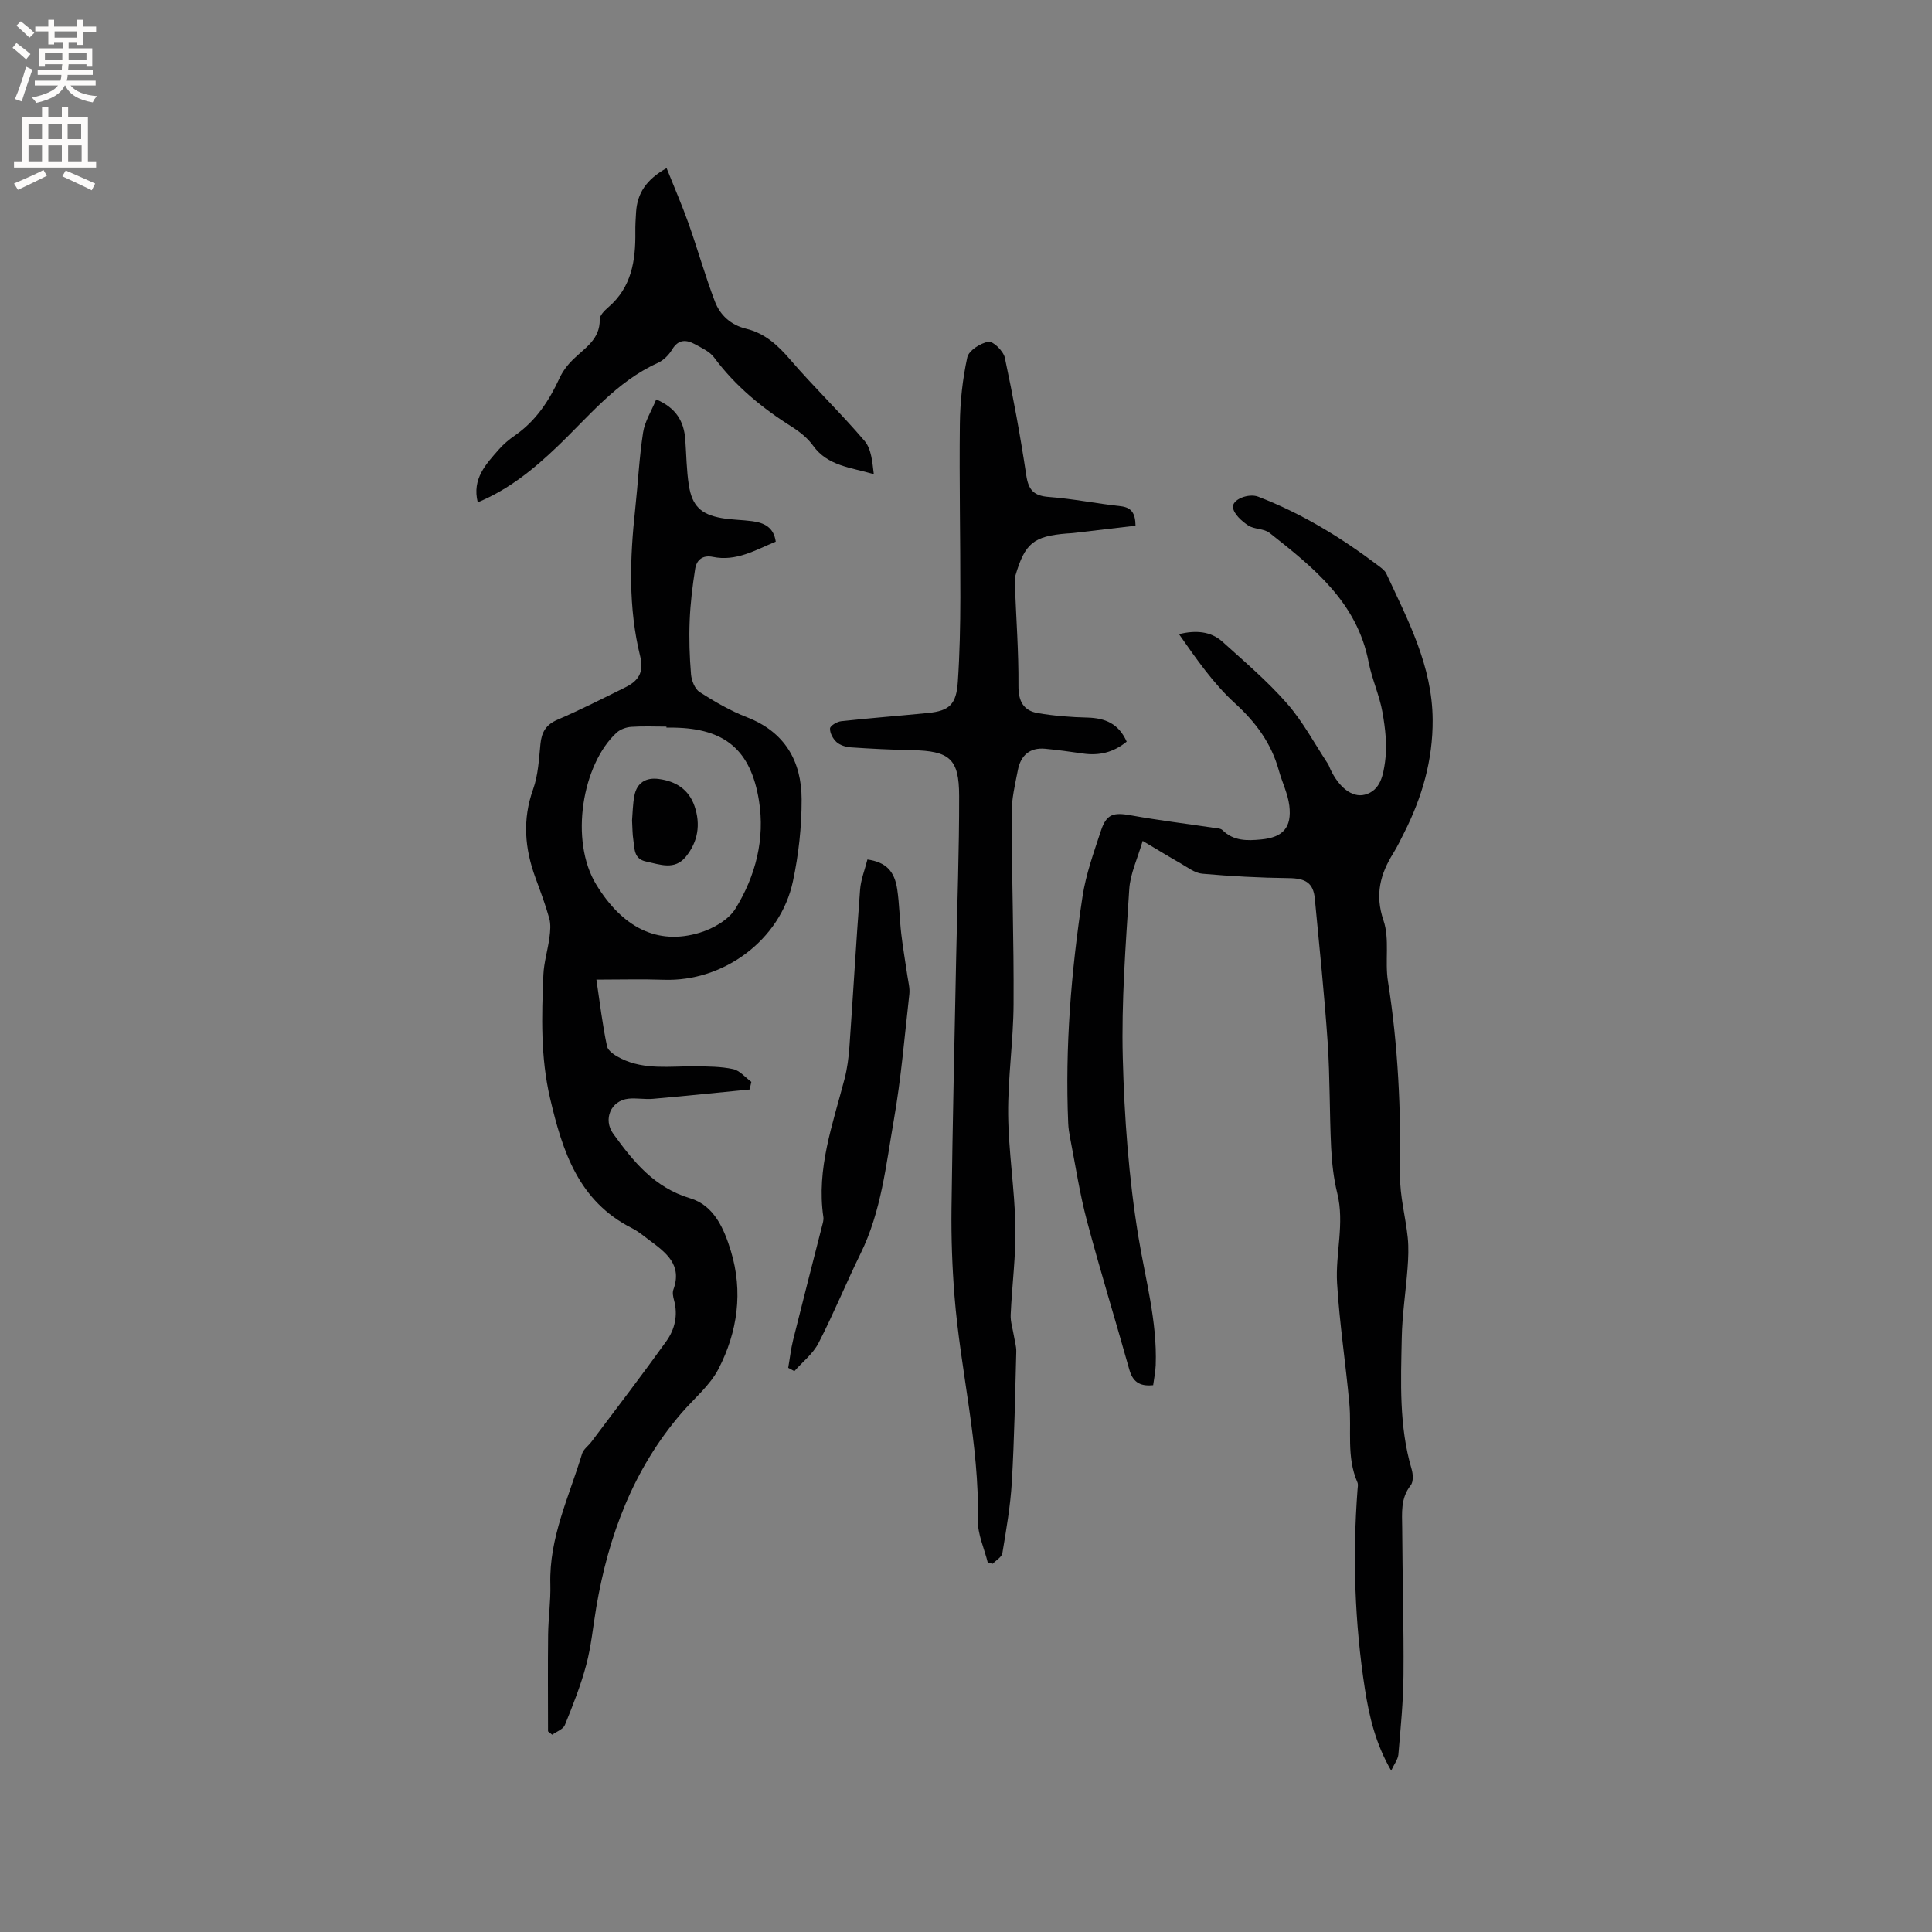
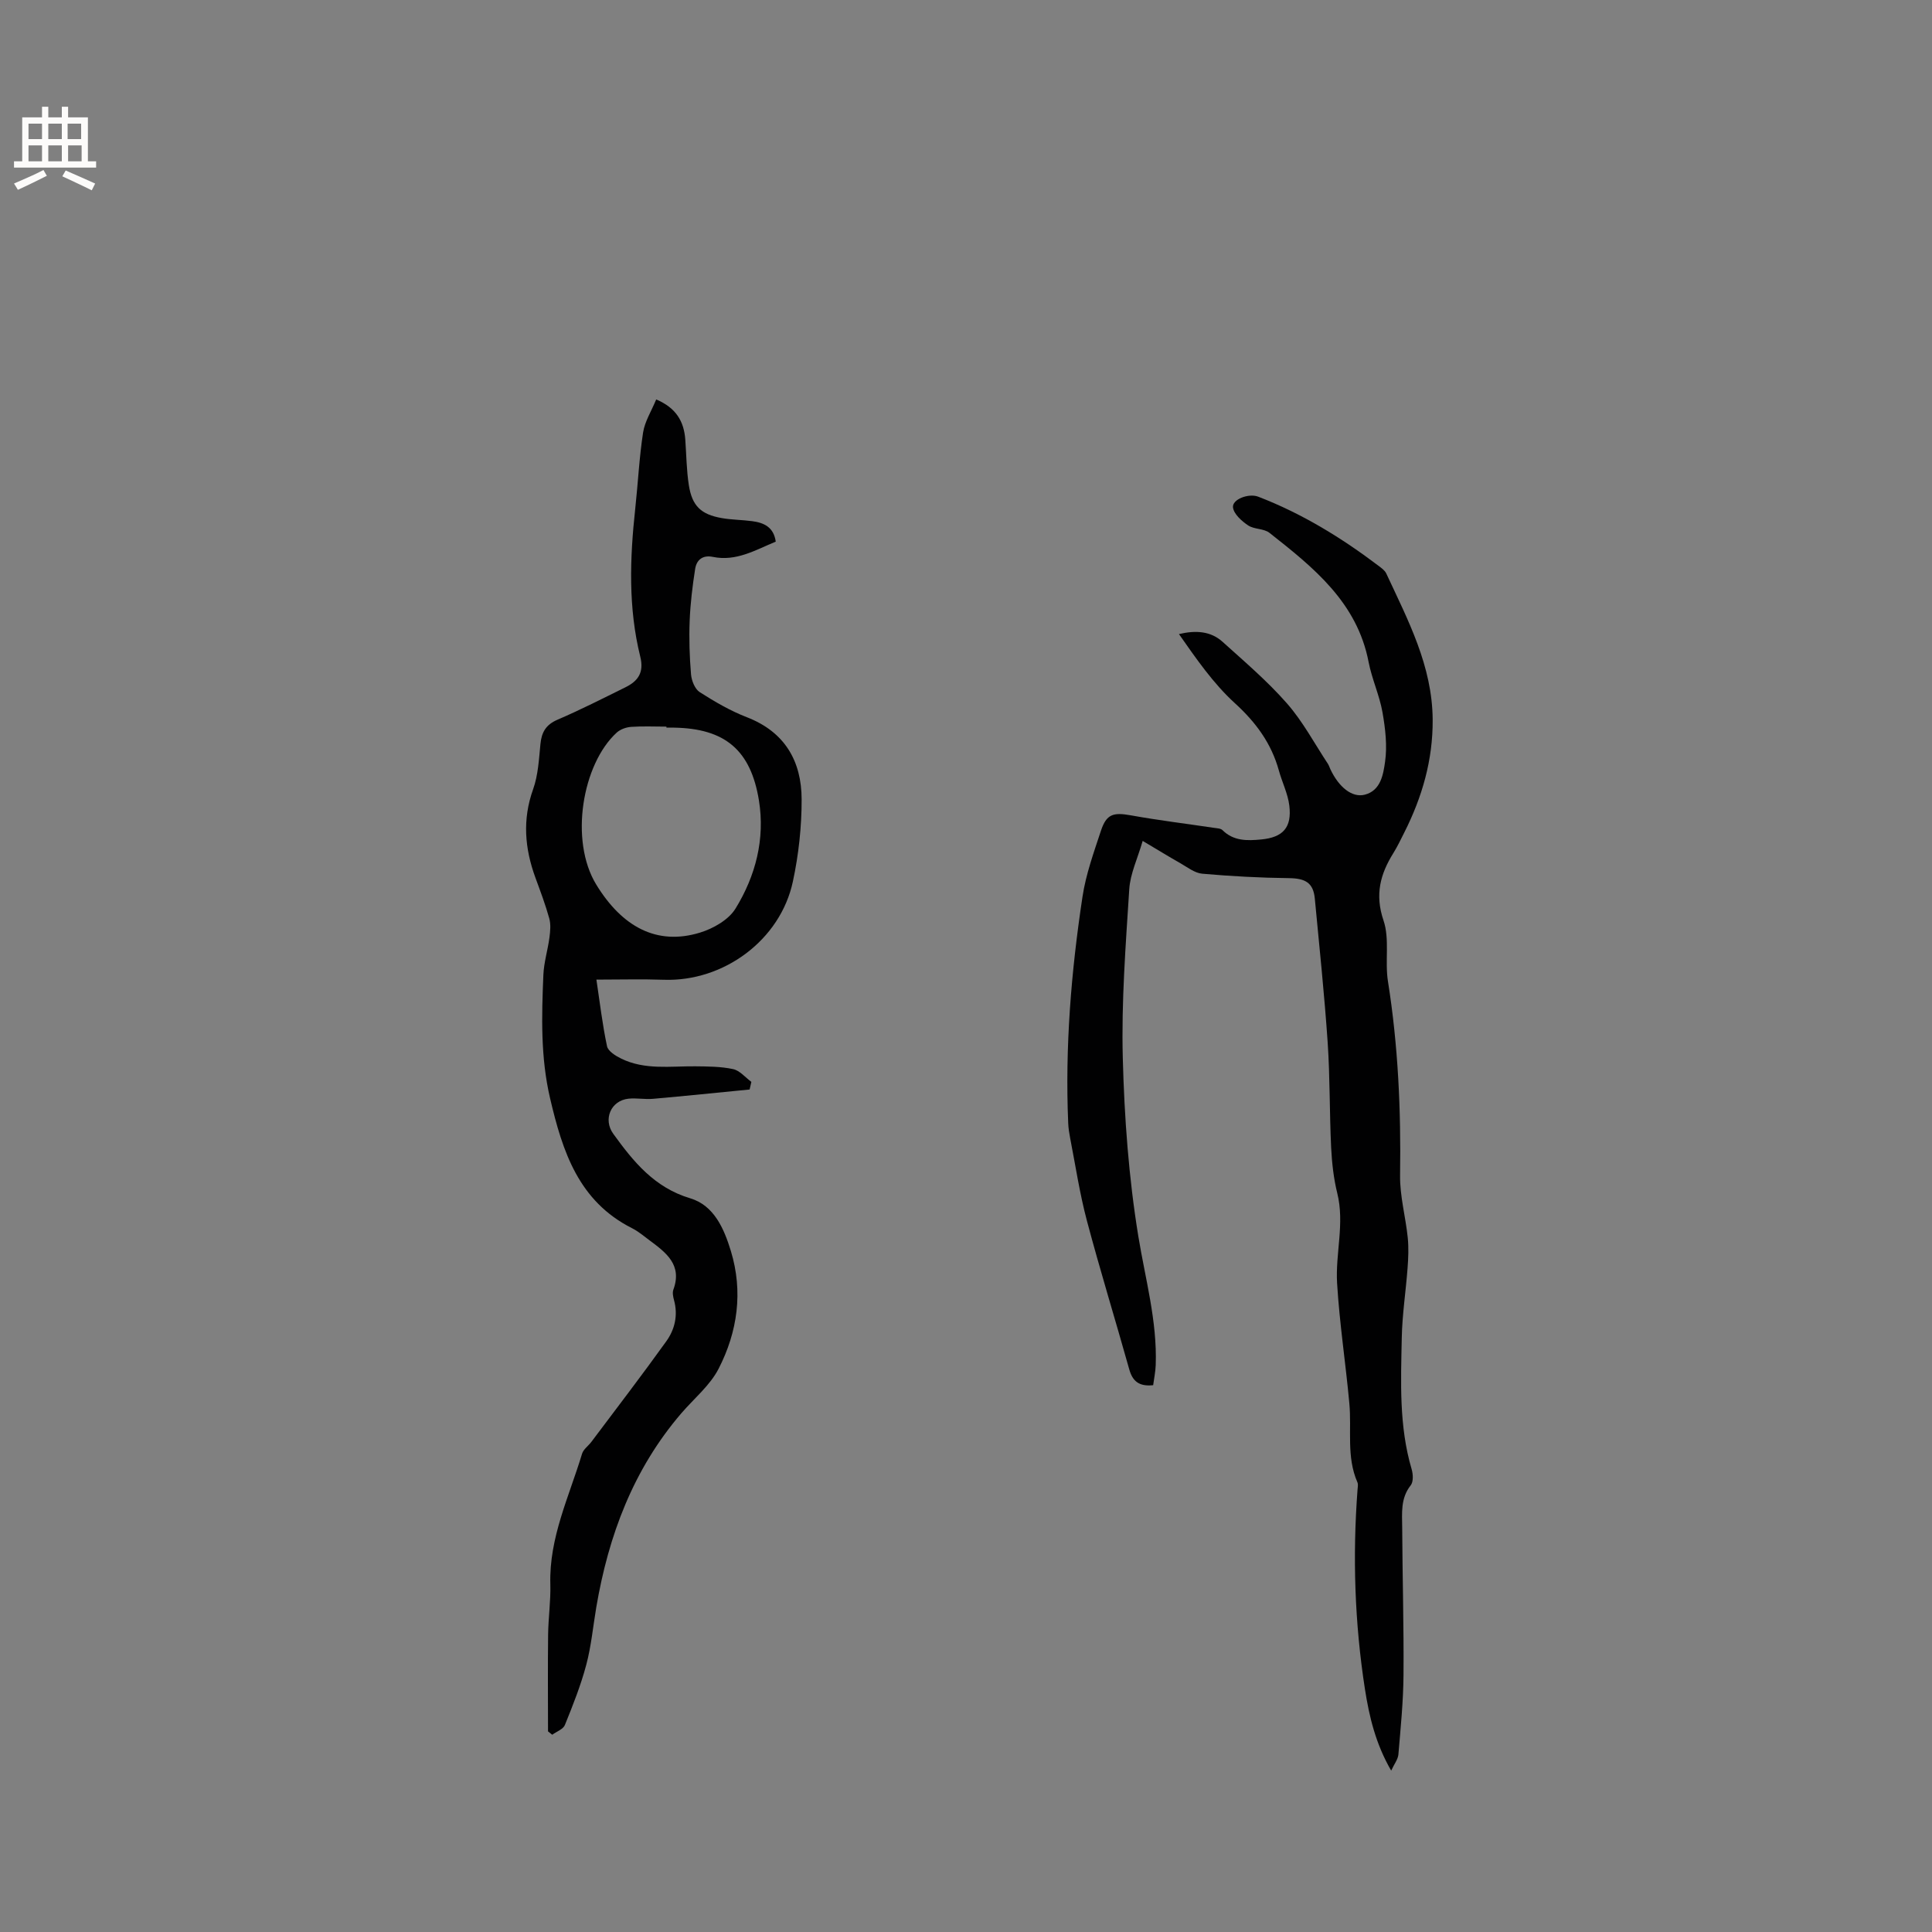
<svg xmlns="http://www.w3.org/2000/svg" enable-background="new 0 0 400 400" viewBox="0 0 400 400">
  <rect x="0" y="0" width="400" height="400" fill="#808080" stroke="none" />
  <g fill="#010102">
    <path d="m288.03 366.59c-3.22-5.55-4.55-11.19-5.44-16.91-2.12-13.67-2.57-27.42-1.53-41.21.04-.52.17-1.13-.02-1.57-2.31-5.27-1.17-10.87-1.67-16.31-.76-8.32-2.04-16.6-2.54-24.92-.37-6.17 1.59-12.36.04-18.62-.76-3.07-1.11-6.28-1.27-9.44-.35-7.26-.23-14.54-.72-21.79-.68-9.94-1.72-19.85-2.66-29.76-.31-3.3-1.96-4.21-5.36-4.25-5.99-.07-11.99-.39-17.96-.92-1.56-.14-3.06-1.34-4.52-2.17-2.38-1.35-4.72-2.79-7.8-4.62-1.06 3.66-2.58 6.8-2.78 10.01-.74 11.62-1.64 23.28-1.34 34.89.32 12.36 1.23 24.79 3.22 36.97 1.45 8.87 3.92 17.55 3.6 26.64-.05 1.43-.36 2.85-.53 4.18-2.95.31-4.27-.85-4.95-3.28-2.88-10.27-6.03-20.47-8.77-30.78-1.49-5.6-2.35-11.36-3.46-17.06-.2-1.04-.37-2.09-.41-3.14-.67-15.73.61-31.36 2.96-46.88.7-4.64 2.34-9.17 3.82-13.66 1.15-3.48 2.58-3.83 6.21-3.18 5.71 1.03 11.48 1.73 17.22 2.59.6.09 1.36.1 1.73.47 2.31 2.29 5.15 2.21 8.03 1.93 4.49-.43 6.36-2.46 5.81-7.01-.3-2.47-1.49-4.82-2.16-7.25-1.56-5.64-4.76-9.99-9.13-13.97-4.46-4.07-7.98-9.18-11.56-14.29 3.51-.83 6.58-.61 9.03 1.6 4.56 4.12 9.29 8.14 13.32 12.74 3.3 3.76 5.7 8.3 8.48 12.51.23.35.35.77.53 1.15 1.74 3.69 4.48 5.93 7.12 5.25 3.32-.86 3.82-4.23 4.19-6.78.48-3.34.06-6.9-.53-10.27-.62-3.52-2.19-6.88-2.87-10.39-2.38-12.4-11.44-19.61-20.54-26.78-1.16-.91-3.17-.69-4.42-1.54-1.33-.89-2.94-2.33-3.12-3.7-.22-1.7 3.26-2.99 5.21-2.24 9.08 3.49 17.26 8.51 24.98 14.36.58.44 1.25.92 1.54 1.54 4.5 9.68 9.54 19.14 9.61 30.28.05 8.37-2.18 16.03-5.89 23.38-.72 1.42-1.4 2.86-2.23 4.2-2.73 4.37-3.88 8.62-2.06 13.98 1.31 3.85.26 8.45.92 12.6 2.12 13.33 2.71 26.71 2.51 40.18-.06 4.29 1.15 8.59 1.59 12.9.21 2.09.12 4.22-.04 6.32-.36 4.82-1.11 9.63-1.2 14.45-.18 9.09-.59 18.23 2.04 27.14.31 1.04.39 2.62-.18 3.35-2.15 2.7-1.79 5.79-1.77 8.8.05 10.17.35 20.34.27 30.5-.04 5.49-.6 10.99-1.06 16.47-.11 1-.84 1.91-1.49 3.31z" />
    <path d="m113.46 358.46c0-6.67-.06-13.33.02-20 .04-3.5.56-7 .46-10.48-.27-9.62 3.89-18.12 6.57-27 .28-.93 1.3-1.62 1.93-2.46 5.2-6.93 10.48-13.81 15.53-20.85 1.75-2.45 2.43-5.38 1.58-8.48-.19-.7-.37-1.56-.13-2.2 1.87-5.12-1.51-7.64-4.91-10.17-1.19-.89-2.34-1.87-3.65-2.53-11.06-5.58-14.39-15.86-16.97-26.89-1.99-8.51-1.75-17.01-1.39-25.57.11-2.6.92-5.15 1.26-7.75.17-1.29.3-2.71-.04-3.93-.79-2.85-1.84-5.63-2.86-8.41-2.22-6.06-2.73-12.05-.49-18.32 1.05-2.93 1.21-6.22 1.52-9.37.24-2.45 1.13-4.01 3.53-5.04 4.76-2.05 9.39-4.4 14.04-6.7 2.62-1.29 3.92-3.04 3.1-6.36-2.51-10.11-2.16-20.37-1.04-30.64.57-5.24.82-10.53 1.62-15.74.35-2.3 1.72-4.44 2.72-6.87 4.11 1.74 5.74 4.53 6.02 8.28.23 3.16.25 6.36.74 9.49.68 4.29 2.52 6.04 6.79 6.79 2.08.37 4.22.36 6.31.64 2.45.32 4.47 1.23 4.89 4.24-4.21 1.74-8.18 4.15-13.01 3.16-2.13-.44-3.39.62-3.68 2.51-.55 3.54-.99 7.12-1.13 10.7-.15 3.7-.03 7.43.28 11.12.11 1.29.8 3.03 1.8 3.67 3.1 1.98 6.34 3.87 9.75 5.19 7.89 3.05 11.33 9.1 11.35 17.01.01 5.67-.62 11.45-1.81 17-2.59 12.14-14.35 20.78-26.72 20.35-4.54-.16-9.09-.03-13.96-.03.71 4.71 1.24 9.3 2.2 13.8.22 1.02 1.78 1.99 2.93 2.55 4.89 2.4 10.16 1.55 15.33 1.6 2.63.03 5.31.03 7.85.58 1.38.3 2.52 1.72 3.77 2.64-.12.53-.24 1.05-.36 1.58-6.67.65-13.33 1.34-20 1.93-1.68.15-3.4-.2-5.07-.03-3.68.39-5.31 4.3-3.16 7.27 4.18 5.78 8.51 11.13 15.92 13.35 4.96 1.48 7.02 6.31 8.43 10.92 2.56 8.41 1.39 16.72-2.54 24.37-1.78 3.46-5.07 6.15-7.69 9.19-9.98 11.61-15.11 25.34-17.64 40.22-.67 3.97-1.04 8.02-2.07 11.89-1.13 4.25-2.77 8.38-4.43 12.47-.36.88-1.72 1.35-2.62 2.01-.29-.22-.58-.46-.87-.7zm24.52-207.81c0-.07 0-.14 0-.21-2.43 0-4.87-.12-7.29.05-1.04.07-2.25.5-3.01 1.19-7.14 6.53-9.81 22.34-4.23 31.47 5.36 8.76 12.55 12.67 21.47 9.94 2.75-.84 5.93-2.65 7.36-4.98 4.16-6.76 6.14-14.39 4.85-22.38-1.7-10.49-7.08-14.9-17.56-15.08-.53-.01-1.06 0-1.59 0z" />
-     <path d="m233.27 153.55c-2.78 2.27-5.75 2.93-9.05 2.46-2.61-.37-5.23-.75-7.85-.99-3.17-.29-5.03 1.39-5.62 4.37-.59 3-1.32 6.05-1.31 9.08.03 13.14.49 26.28.41 39.42-.04 7.61-1.19 15.22-1.12 22.83.07 7.71 1.34 15.41 1.5 23.13.12 6.11-.71 12.24-.98 18.37-.06 1.4.41 2.81.64 4.22.18 1.14.55 2.28.52 3.41-.24 9-.4 18.01-.92 26.99-.29 4.93-1.15 9.84-1.96 14.73-.14.82-1.31 1.46-2 2.19-.34-.08-.68-.16-1.02-.24-.72-2.92-2.11-5.86-2.05-8.77.33-15.7-3.61-30.91-4.84-46.41-.48-6.01-.69-12.07-.62-18.1.21-17.26.62-34.53.96-51.79.22-11.23.64-22.46.62-33.68-.01-7.71-1.99-9.3-9.8-9.46-4.22-.08-8.44-.29-12.65-.58-1.01-.07-2.2-.43-2.93-1.09-.74-.67-1.4-1.88-1.35-2.82.03-.56 1.44-1.41 2.31-1.5 6-.66 12.02-1.11 18.03-1.71 4.36-.44 5.81-1.78 6.12-6.44.39-5.81.51-11.65.52-17.48.02-11.97-.24-23.95-.1-35.92.05-4.61.56-9.29 1.54-13.79.3-1.4 2.73-2.96 4.38-3.22.98-.15 3.1 1.94 3.39 3.3 1.72 8.07 3.22 16.2 4.44 24.36.46 3.07 1.59 4.24 4.7 4.47 4.95.37 9.86 1.37 14.8 1.91 2.31.25 3.08 1.48 3.12 4.04-4.24.5-8.57 1.01-12.91 1.52-.42.05-.85.06-1.27.09-6.93.56-8.72 2-10.7 8.76-.17.58-.12 1.25-.1 1.87.27 6.96.79 13.92.74 20.87-.03 3.23 1.03 5.18 4.01 5.69 3.4.58 6.89.85 10.34.93 3.61.11 6.39 1.24 8.06 4.98z" />
-     <path d="m138.01 34.81c1.58 3.96 3.2 7.67 4.55 11.47 1.9 5.36 3.43 10.85 5.46 16.16 1.08 2.83 3.3 4.85 6.45 5.62 3.86.93 6.55 3.39 9.12 6.38 4.96 5.77 10.48 11.06 15.41 16.85 1.42 1.67 1.61 4.39 1.91 6.88-4.73-1.4-9.54-1.67-12.57-5.9-1.08-1.51-2.65-2.79-4.24-3.8-6.24-3.93-11.84-8.5-16.27-14.48-.89-1.2-2.49-1.92-3.87-2.68-1.84-1.01-3.5-1.14-4.82 1.08-.68 1.13-1.8 2.24-2.99 2.77-8.57 3.88-14.29 11.13-20.85 17.38-4.85 4.63-9.97 8.8-16.39 11.46-1.21-4.87 1.69-7.89 4.37-10.94.97-1.11 2.13-2.08 3.35-2.92 4.32-3 7.06-7.17 9.22-11.86.64-1.4 1.64-2.71 2.74-3.8 2.44-2.41 5.66-4.17 5.58-8.35-.02-.84 1-1.85 1.78-2.52 4.82-4.14 5.66-9.66 5.59-15.54-.02-1.38.06-2.75.15-4.13.24-3.89 2.08-6.76 6.32-9.13z" />
-     <path d="m163.19 283.2c.34-1.94.55-3.91 1.03-5.82 1.95-7.85 3.98-15.69 5.97-23.53.16-.61.37-1.28.28-1.87-1.47-10 1.95-19.23 4.39-28.62.55-2.13.84-4.36 1-6.56.77-10.85 1.39-21.72 2.21-32.57.16-2.14 1.01-4.22 1.52-6.28 3.78.54 5.6 2.34 6.17 6.16.45 3.03.48 6.12.83 9.17.34 2.94.86 5.85 1.28 8.78.18 1.25.54 2.54.4 3.76-.98 8.7-1.7 17.45-3.21 26.07-1.63 9.34-2.59 18.9-6.88 27.63-3.01 6.14-5.59 12.49-8.72 18.56-1.14 2.21-3.3 3.89-5 5.81-.42-.25-.84-.47-1.27-.69z" />
-     <path d="m130.86 169.86c.13-1.53.14-3.35.48-5.11.52-2.73 2.42-3.83 5.07-3.47 3.49.46 6.2 2.15 7.39 5.63 1.29 3.78.71 7.37-1.8 10.46-2.33 2.87-5.35 1.61-8.24 1-2.57-.54-2.35-2.64-2.63-4.44-.2-1.26-.18-2.54-.27-4.07z" />
  </g>
-   <path d="m2.6 9.9.8-1c.9.7 1.9 1.4 2.9 2.3l-.9 1.1c-1.1-1-2-1.8-2.8-2.4zm.5 10.6c.9-2.1 1.6-4.3 2.3-6.7.4.2.8.4 1.3.6-.7 2.1-1.5 4.3-2.2 6.6zm.3-15.2.9-.9c1 .8 2 1.6 2.8 2.4l-1 1c-.9-.9-1.8-1.7-2.7-2.5zm12.6-1.2h1.2v1.4h2.7v1.1h-2.7v2.7h-1.2v-.6h-1.8v1.3h4.9v3.8h-1.2v-.5h-3.7c0 .4-.1.9-.1 1.2h5.1v1h-5.2c0 .5-.1.9-.2 1.2h6v1h-5.2c1.1 1.3 2.9 2 5.5 2.2-.4.4-.7.8-.9 1.3-2.9-.5-4.8-1.6-5.7-3.5h-.1c-.8 1.7-2.7 2.9-5.9 3.6-.2-.4-.6-.8-.9-1.1 2.8-.6 4.6-1.4 5.4-2.5h-4.8v-1h5.3c.1-.3.2-.7.2-1.2h-4.9v-1h5c0-.4 0-.8.1-1.2h-3.6v.5h-1.2v-3.8h4.9v-1.3h-1.8v.5h-1.2v-2.7h-2.7v-1h2.7v-1.4h1.2v1.4h4.8zm-6.7 8.3h3.6c0-.4 0-.9 0-1.4h-3.6zm1.9-4.6h4.8v-1.3h-4.7v1.3zm6.7 3.2h-3.7v1.4h3.7z" fill="#fcfbfa" />
  <path d="m8.7 22.1h1.3v2.2h2.8v-2.2h1.3v2.2h4.1v9.1h1.7v1.3h-17v-1.3h1.7v-9.1h4.1zm.3 13.1.7 1.2c-1.8.9-3.8 1.9-6 2.9-.2-.4-.5-.8-.8-1.3 2.3-1 4.4-1.9 6.1-2.8zm-3.1-6.4h2.8v-3.2h-2.8zm0 4.6h2.8v-3.3h-2.8zm4.1-4.6h2.8v-3.2h-2.8zm0 4.6h2.8v-3.3h-2.8zm3.6 1.9c2.1.9 4.1 1.8 6.1 2.7l-.7 1.4c-2.2-1.1-4.2-2-6.1-2.9zm3.2-9.7h-2.8v3.2h2.8zm-2.7 7.8h2.8v-3.3h-2.8z" fill="#fcfbfa" />
</svg>